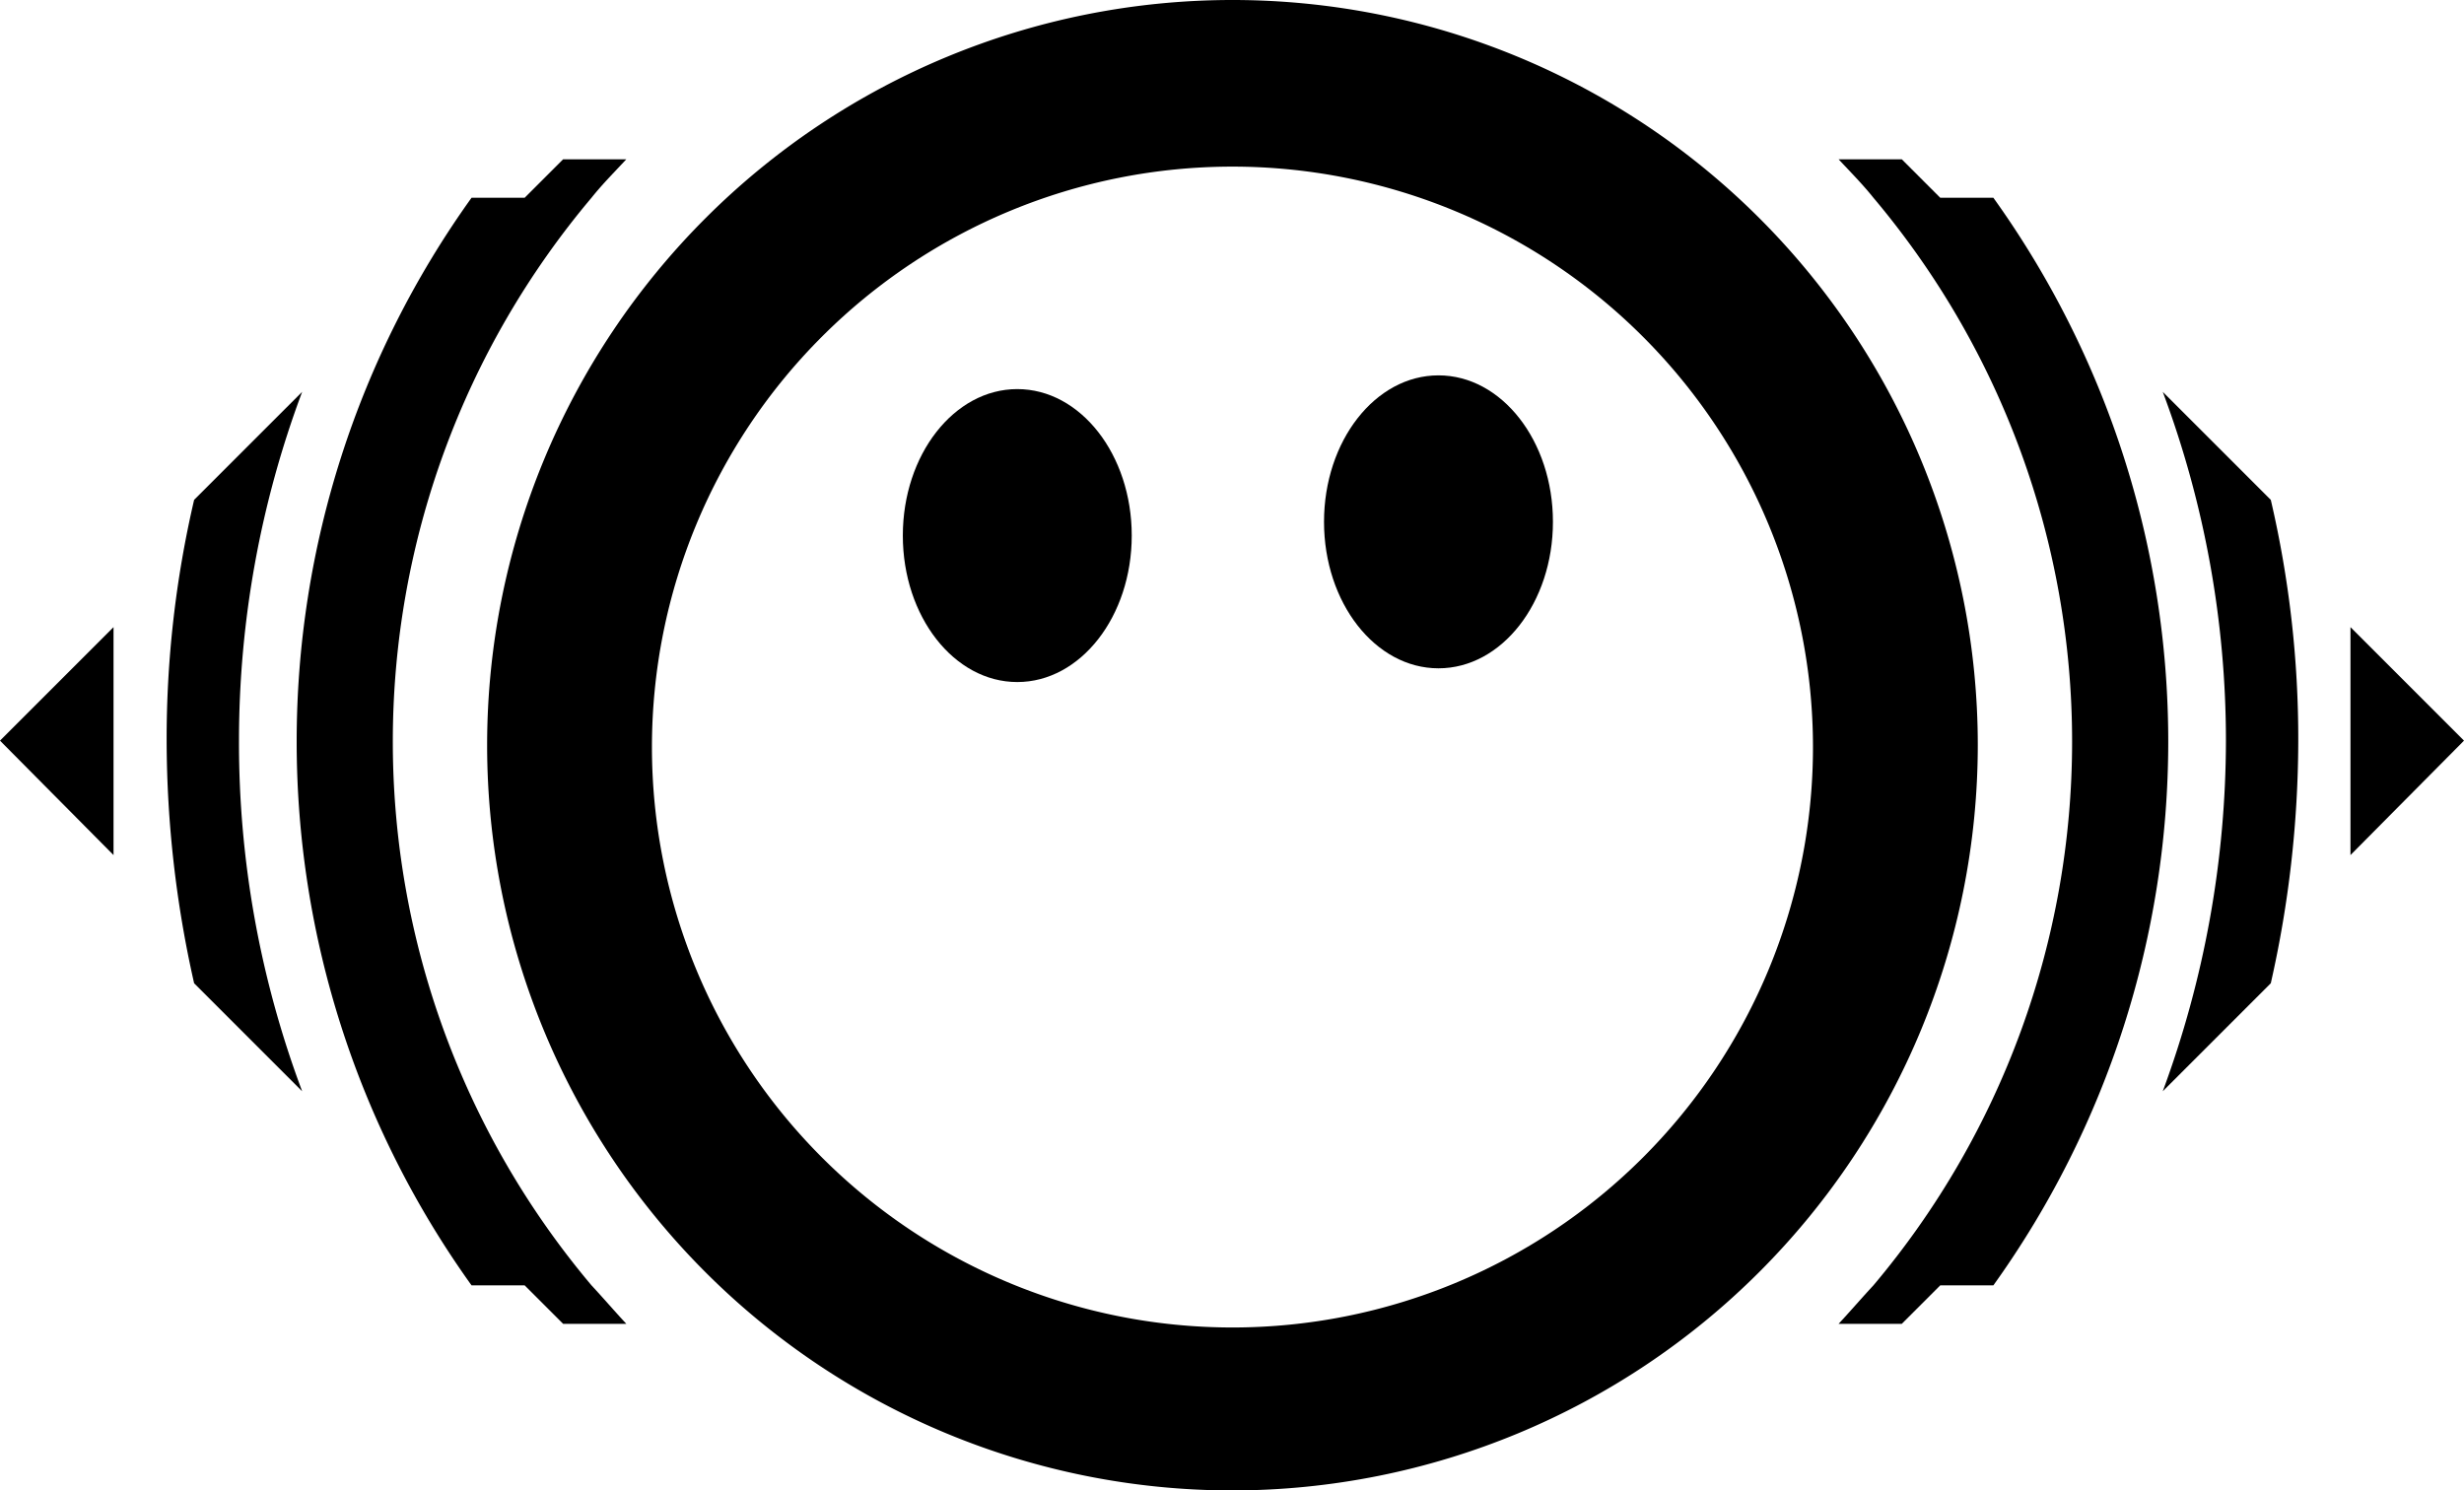
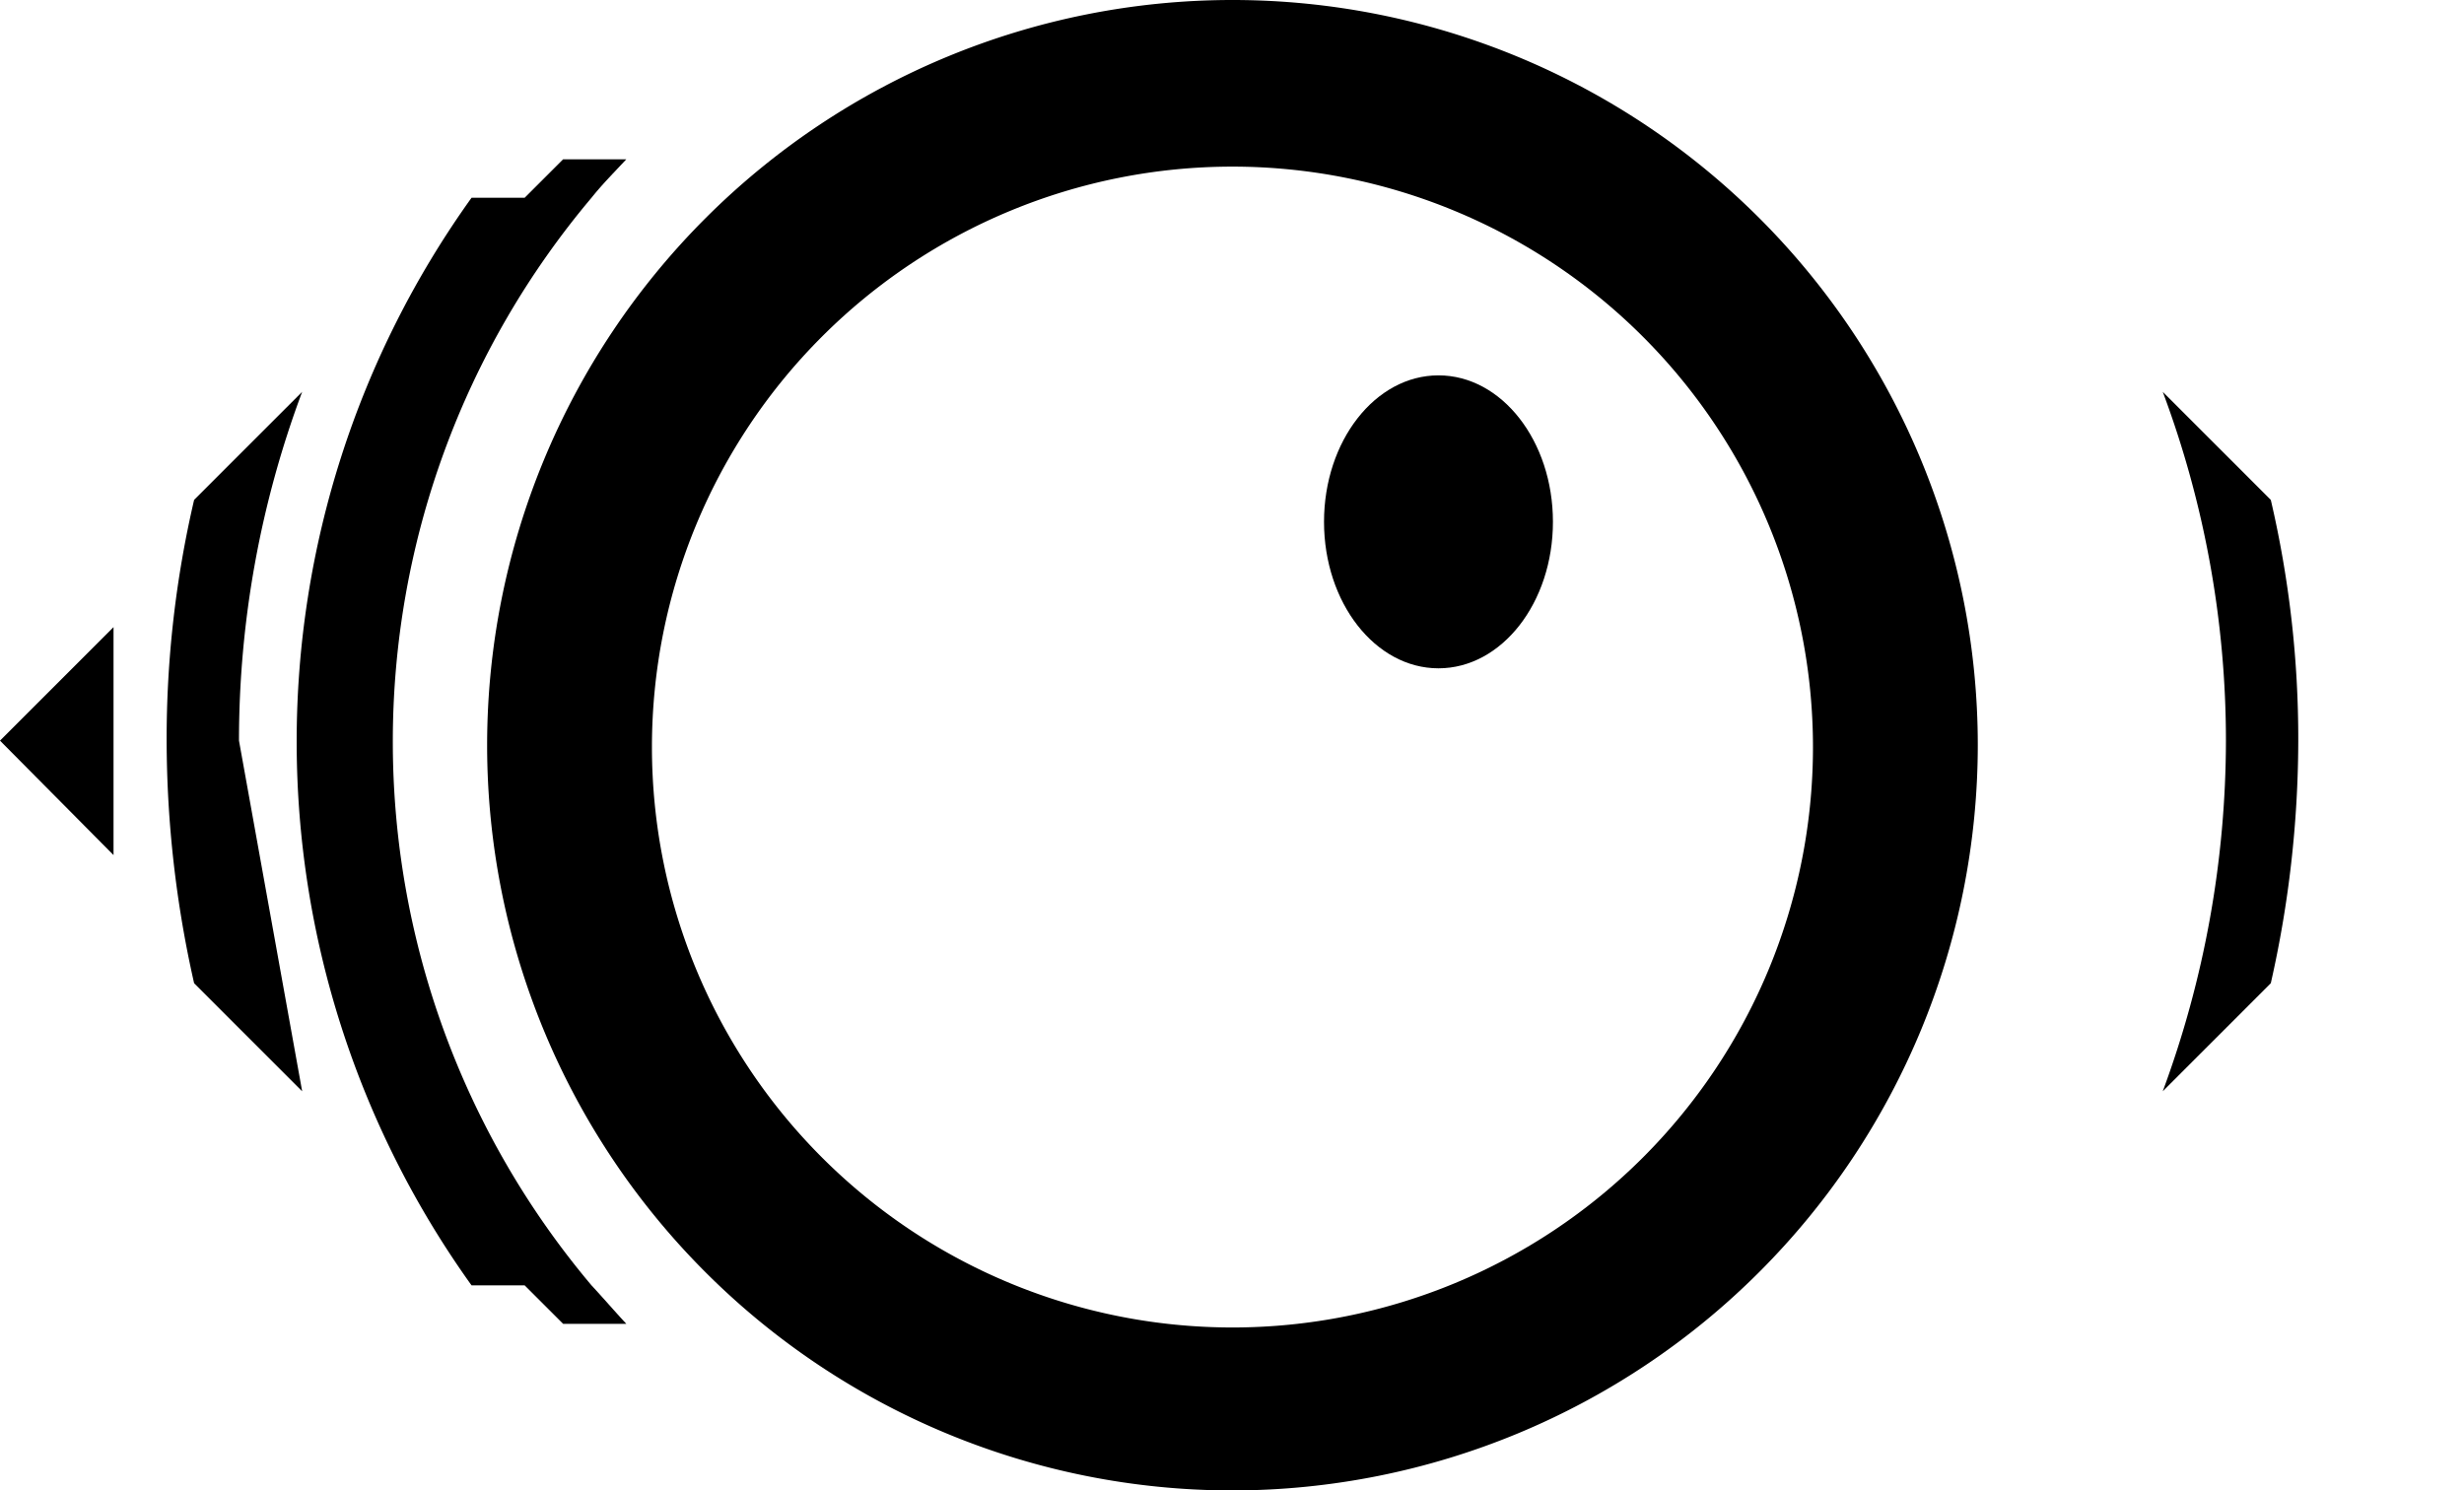
<svg xmlns="http://www.w3.org/2000/svg" id="Layer_1" data-name="Layer 1" width="311.32" height="188.342" viewBox="0 0 311.32 188.342">
  <title>robotfriends2</title>
-   <polygon points="296.975 79.247 311.32 93.593 296.975 108.054 296.975 79.247" />
  <polygon points="14.345 79.247 0 93.593 14.345 108.054 14.345 79.247" />
  <path d="M155.718,249.831A94.171,94.171,0,1,1,249.889,155.66,94.254,94.254,0,0,1,155.718,249.831Zm0-167.287a73.347,73.347,0,1,0,73.347,73.347A73.369,73.369,0,0,0,155.718,82.544Z" transform="translate(0 -61.489)" />
  <path d="M71.149,228.776H79.132c-1.504-1.62-2.892-3.239-4.396-4.859a106.606,106.606,0,0,1,0-137.439c1.388-1.735,2.892-3.239,4.396-4.859H71.149l-4.859,4.859h-6.71a117.905,117.905,0,0,0,0,137.439h6.71Z" transform="translate(0 -61.489)" />
-   <path d="M240.287,228.776h-7.983c1.504-1.62,2.892-3.239,4.396-4.859a106.606,106.606,0,0,0,0-137.439c-1.388-1.735-2.892-3.239-4.396-4.859h7.983l4.859,4.859h6.71a117.906,117.906,0,0,1,0,137.439h-6.71Z" transform="translate(0 -61.489)" />
  <path d="M281.241,155.082a125.77,125.77,0,0,0-7.983-44.078l13.651,13.651a132.911,132.911,0,0,1,3.471,30.542,139.617,139.617,0,0,1-3.471,30.542l-13.651,13.651A128.043,128.043,0,0,0,281.241,155.082Z" transform="translate(0 -61.489)" />
-   <path d="M30.195,155.082a125.77,125.77,0,0,1,7.983-44.078L24.526,124.655a132.911,132.911,0,0,0-3.471,30.542,139.62,139.62,0,0,0,3.471,30.542L38.178,199.391A125.403,125.403,0,0,1,30.195,155.082Z" transform="translate(0 -61.489)" />
-   <ellipse cx="128.531" cy="67.678" rx="14.461" ry="18.51" />
+   <path d="M30.195,155.082a125.77,125.77,0,0,1,7.983-44.078L24.526,124.655a132.911,132.911,0,0,0-3.471,30.542,139.62,139.62,0,0,0,3.471,30.542L38.178,199.391Z" transform="translate(0 -61.489)" />
  <ellipse cx="181.748" cy="65.943" rx="14.461" ry="18.51" />
</svg>